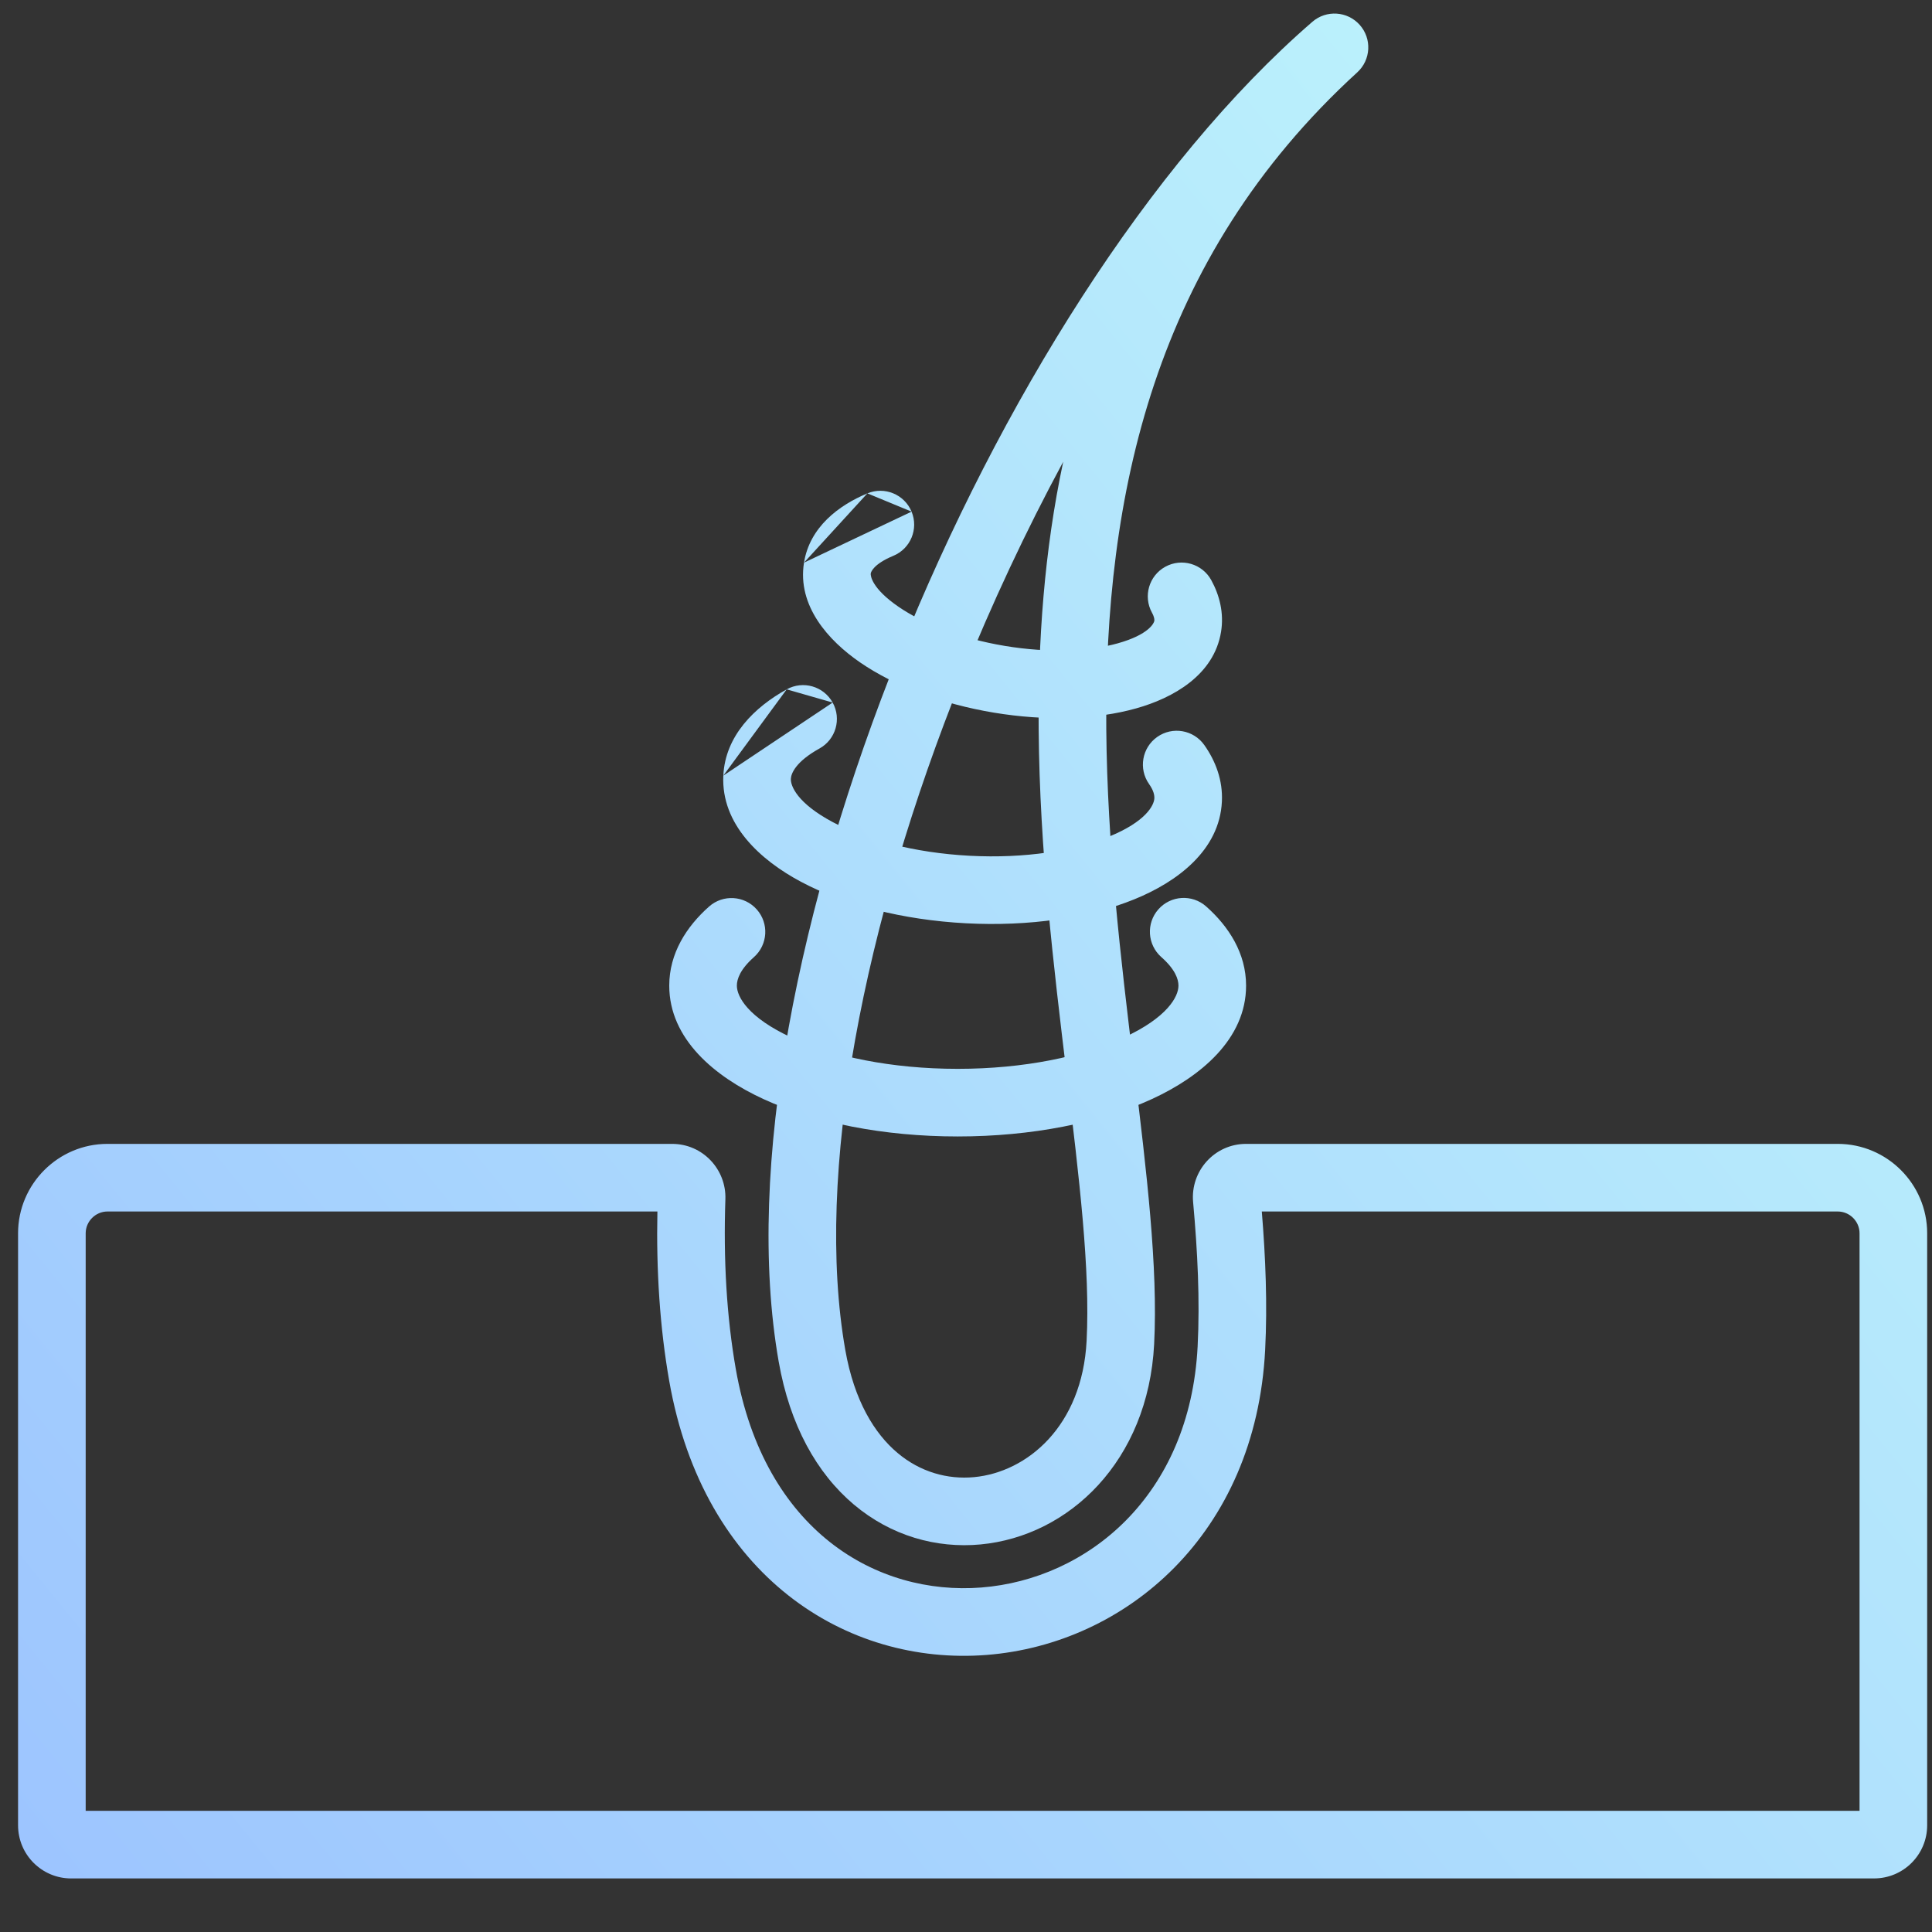
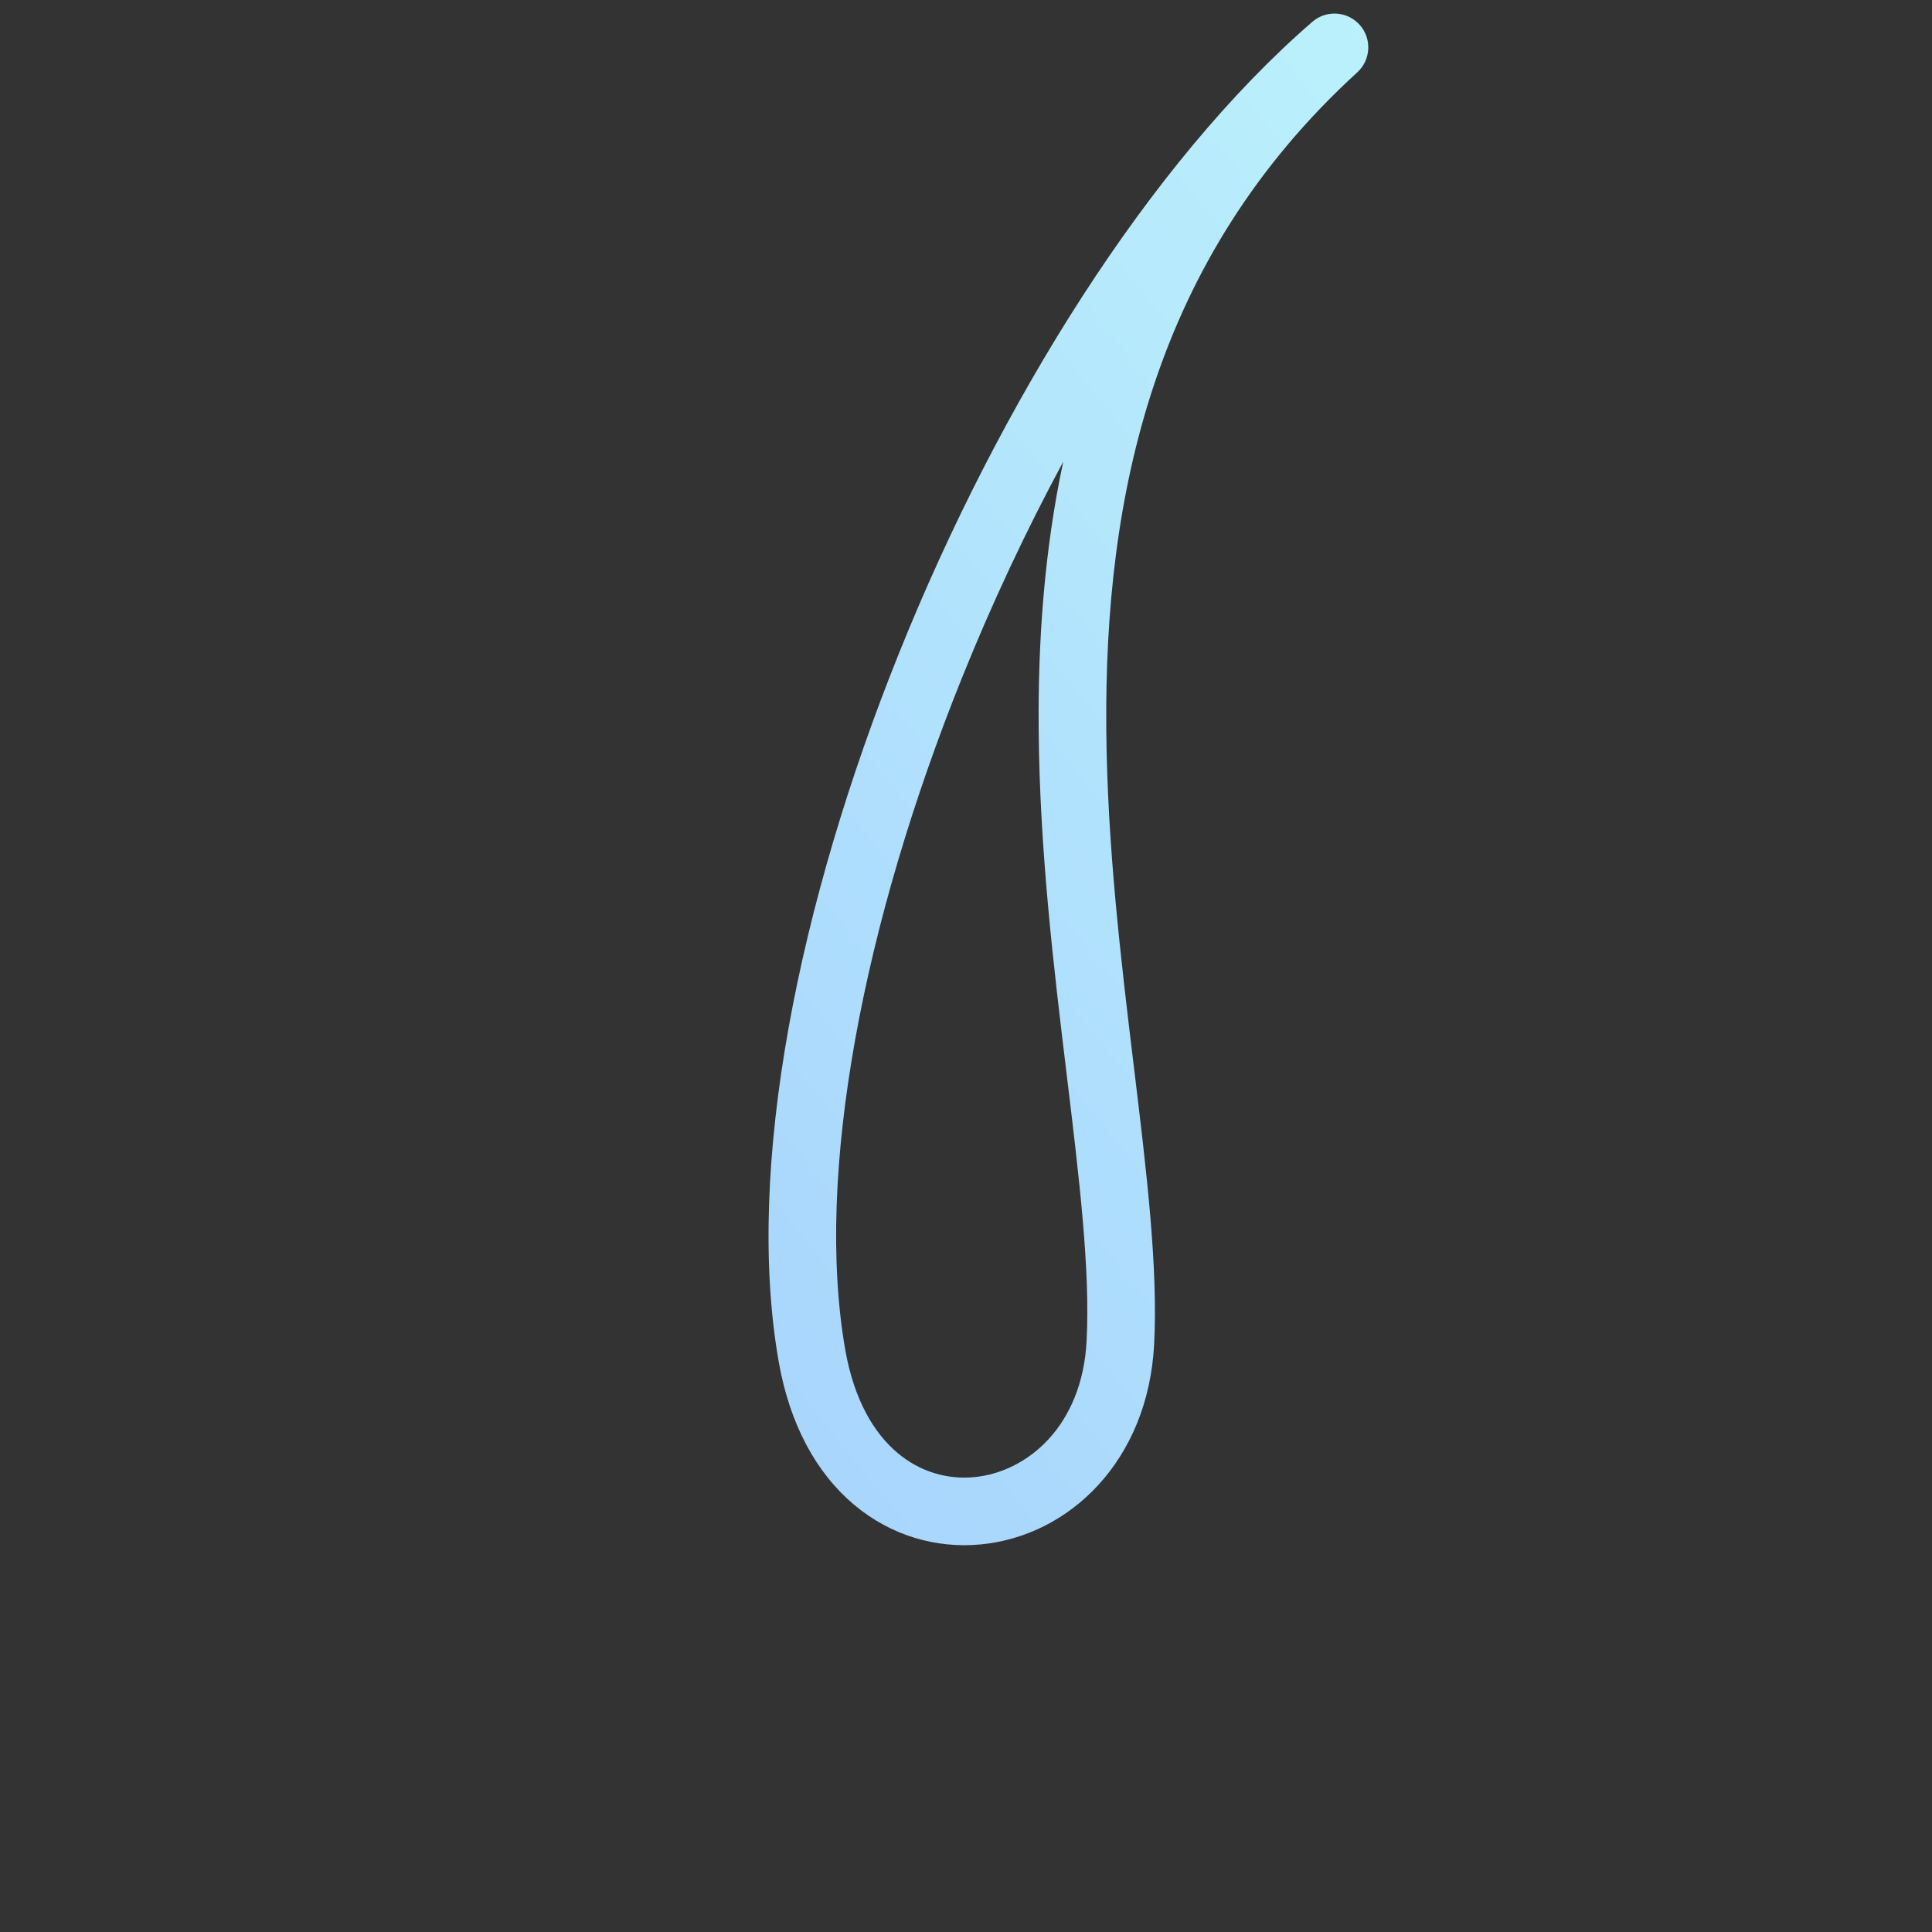
<svg xmlns="http://www.w3.org/2000/svg" width="100" height="100" viewBox="0 0 100 100" fill="none">
  <rect x="0" y="0" width="100" height="100" fill="#333333" stroke="none" />
-   <path fill-rule="evenodd" clip-rule="evenodd" d="M65.311 62.707C65.506 65.094 65.605 67.515 65.484 69.871C64.994 79.427 58.255 85.094 51.072 85.659C43.818 86.229 36.413 81.593 34.638 71.473C34.153 68.708 33.964 65.764 34.027 62.707L5.561 62.707C4.946 62.707 4.435 63.218 4.435 63.834V93.728L96.25 93.727V63.833C96.25 63.218 95.739 62.707 95.123 62.707H65.311ZM61.755 62.216C61.61 60.615 62.864 59.207 64.498 59.207H95.123C97.672 59.207 99.75 61.285 99.75 63.833V94.477C99.75 95.996 98.519 97.227 97 97.227L3.685 97.228C2.166 97.228 0.935 95.996 0.935 94.478V63.834C0.935 61.285 3.013 59.207 5.561 59.207L34.789 59.207C36.373 59.207 37.599 60.529 37.546 62.069C37.439 65.201 37.61 68.156 38.086 70.868C39.559 79.266 45.397 82.594 50.797 82.169C56.267 81.739 61.591 77.453 61.989 69.692C62.111 67.301 61.988 64.781 61.755 62.216Z" fill="url(#paint0_linear_5792_10590)" />
  <path fill-rule="evenodd" clip-rule="evenodd" d="M70.38 1.289C71.016 2.004 70.96 3.098 70.253 3.744C59.676 13.411 57.16 25.703 57.261 37.736C57.31 43.765 58.017 49.664 58.675 55.104L58.707 55.367C59.345 60.639 59.943 65.577 59.738 69.577C59.429 75.61 55.345 79.508 50.752 79.94C48.469 80.155 46.119 79.497 44.196 77.876C42.274 76.255 40.882 73.766 40.305 70.479C38.543 60.431 41.357 46.669 46.544 33.781C51.741 20.865 59.475 8.444 67.927 1.129C68.651 0.502 69.744 0.574 70.38 1.289ZM49.79 35.087C44.698 47.74 42.156 60.774 43.752 69.874C44.215 72.51 45.27 74.204 46.452 75.2C47.632 76.195 49.043 76.586 50.424 76.456C53.158 76.198 56.016 73.829 56.243 69.398C56.432 65.701 55.864 61.01 55.201 55.525C54.545 50.108 53.812 44.02 53.761 37.765C53.723 33.206 54.046 28.523 55.032 23.9C53.101 27.479 51.336 31.248 49.79 35.087Z" fill="url(#paint1_linear_5792_10590)" />
-   <path fill-rule="evenodd" clip-rule="evenodd" d="M47.183 26.482C47.554 27.375 47.131 28.399 46.238 28.769C45.215 29.194 45.082 29.605 45.07 29.679C45.052 29.789 45.114 30.449 46.504 31.404C47.767 32.271 49.702 33.048 52.01 33.432C54.319 33.816 56.396 33.708 57.861 33.297C59.475 32.844 59.73 32.244 59.746 32.142C59.755 32.09 59.761 31.958 59.625 31.71C59.16 30.863 59.47 29.799 60.317 29.334C61.165 28.869 62.228 29.179 62.694 30.026C63.122 30.807 63.359 31.724 63.202 32.699C62.84 34.943 60.722 36.129 58.807 36.666C56.744 37.246 54.134 37.334 51.435 36.885C48.737 36.435 46.293 35.505 44.522 34.289C42.879 33.16 41.254 31.358 41.615 29.122M47.183 26.482C46.812 25.59 45.788 25.166 44.896 25.537L47.183 26.482ZM44.896 25.537C43.412 26.153 41.911 27.283 41.615 29.122L44.896 25.537ZM43.098 36.364C43.567 37.209 43.261 38.274 42.416 38.742C41.191 39.421 40.949 40.029 40.935 40.312C40.918 40.679 41.263 41.571 43.101 42.551C44.803 43.457 47.303 44.141 50.185 44.294C53.069 44.446 55.619 44.028 57.395 43.306C59.314 42.526 59.732 41.681 59.749 41.322C59.757 41.158 59.712 40.917 59.476 40.582C58.919 39.792 59.108 38.701 59.897 38.144C60.687 37.587 61.779 37.775 62.336 38.565C62.923 39.397 63.298 40.391 63.245 41.489C63.125 44.015 60.922 45.651 58.713 46.548C56.362 47.504 53.279 47.962 50.001 47.789C46.724 47.616 43.701 46.836 41.455 45.639C39.347 44.516 37.319 42.664 37.439 40.146M43.098 36.364C42.63 35.518 41.565 35.212 40.719 35.681L43.098 36.364ZM40.719 35.681C39.059 36.601 37.538 38.077 37.439 40.146L40.719 35.681ZM59.957 47.067C60.597 46.343 61.703 46.275 62.428 46.915C63.602 47.954 64.497 49.343 64.497 51.016C64.497 53.787 62.129 55.735 59.618 56.889C56.956 58.113 53.401 58.823 49.569 58.823C45.736 58.823 42.181 58.113 39.519 56.889C37.008 55.735 34.64 53.787 34.64 51.016C34.64 49.347 35.53 47.961 36.7 46.924C37.423 46.282 38.529 46.349 39.17 47.072C39.812 47.795 39.745 48.901 39.022 49.542C38.313 50.171 38.14 50.678 38.14 51.016C38.14 51.591 38.722 52.671 40.981 53.709C43.089 54.678 46.123 55.323 49.569 55.323C53.014 55.323 56.049 54.678 58.156 53.709C60.415 52.671 60.997 51.591 60.997 51.016C60.997 50.678 60.824 50.169 60.109 49.538C59.385 48.897 59.317 47.791 59.957 47.067Z" fill="url(#paint2_linear_5792_10590)" />
  <defs>
    <linearGradient id="paint0_linear_5792_10590" x1="99.75" y1="-7.483" x2="-22.081" y2="91.426" gradientUnits="userSpaceOnUse">
      <stop stop-color="#C2FBFB" />
      <stop offset="1" stop-color="#99BFFF" />
    </linearGradient>
    <linearGradient id="paint1_linear_5792_10590" x1="99.75" y1="-7.483" x2="-22.081" y2="91.426" gradientUnits="userSpaceOnUse">
      <stop stop-color="#C2FBFB" />
      <stop offset="1" stop-color="#99BFFF" />
    </linearGradient>
    <linearGradient id="paint2_linear_5792_10590" x1="99.75" y1="-7.483" x2="-22.081" y2="91.426" gradientUnits="userSpaceOnUse">
      <stop stop-color="#C2FBFB" />
      <stop offset="1" stop-color="#99BFFF" />
    </linearGradient>
  </defs>
</svg>